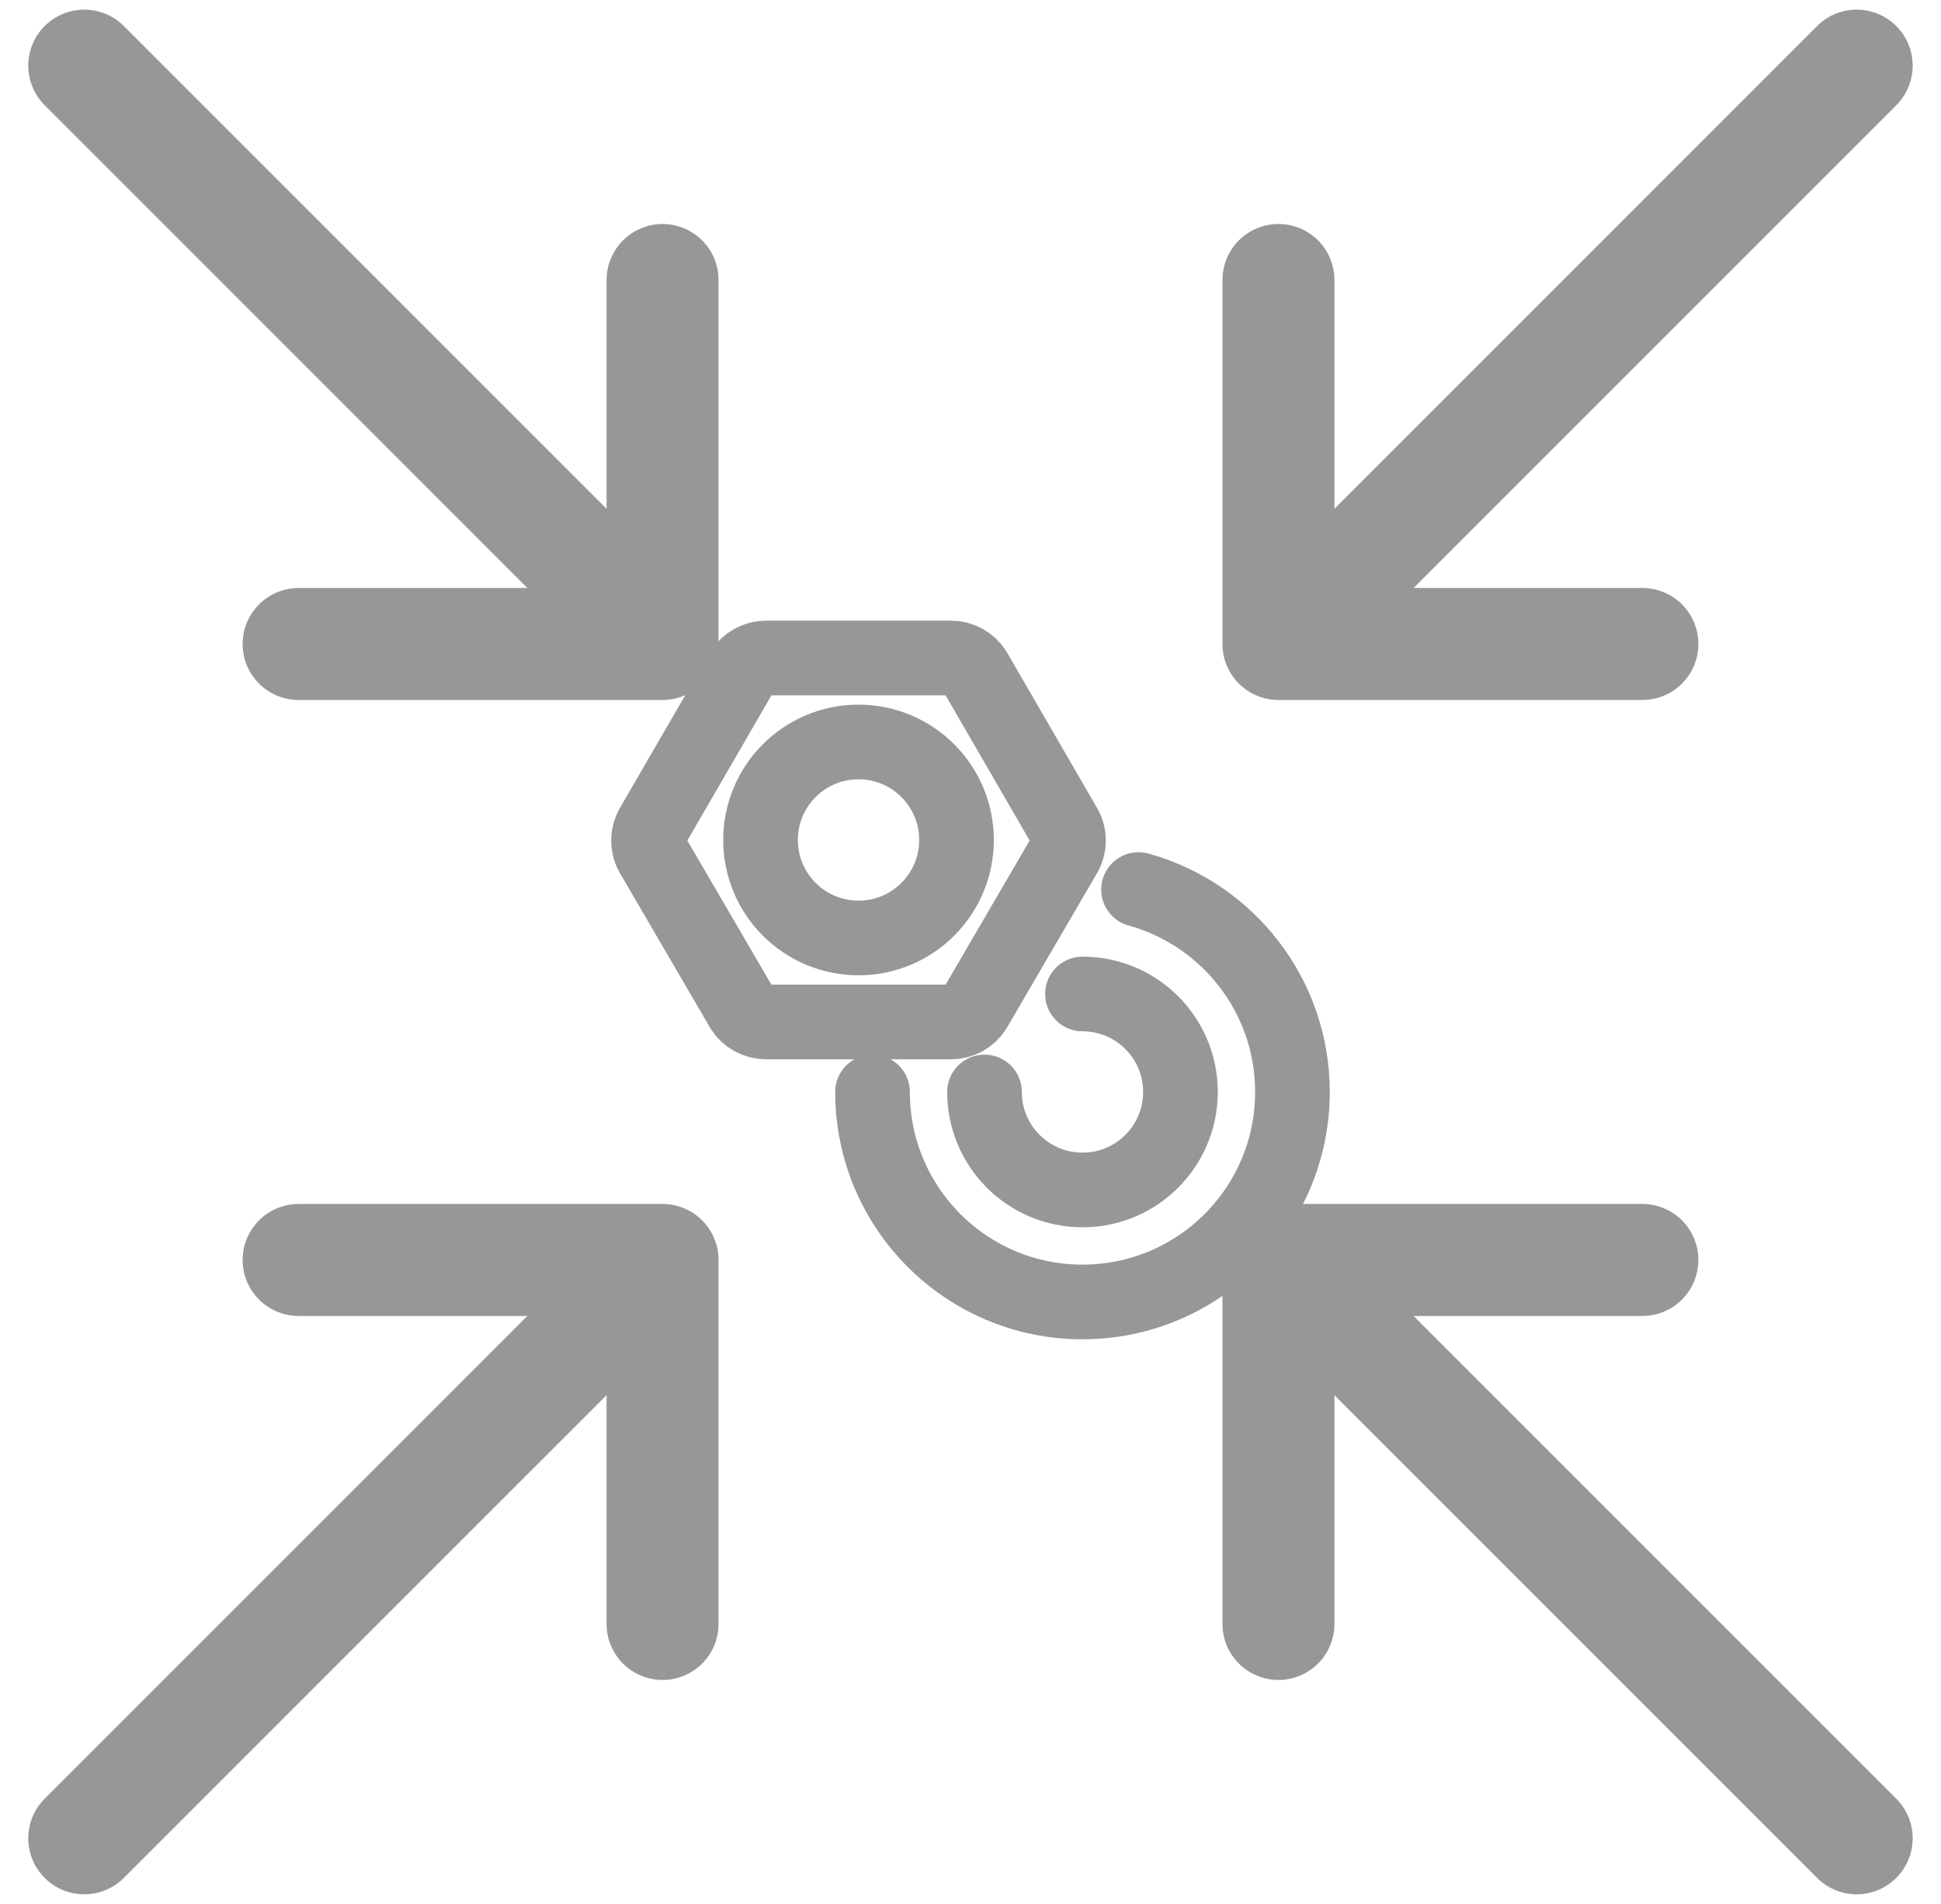
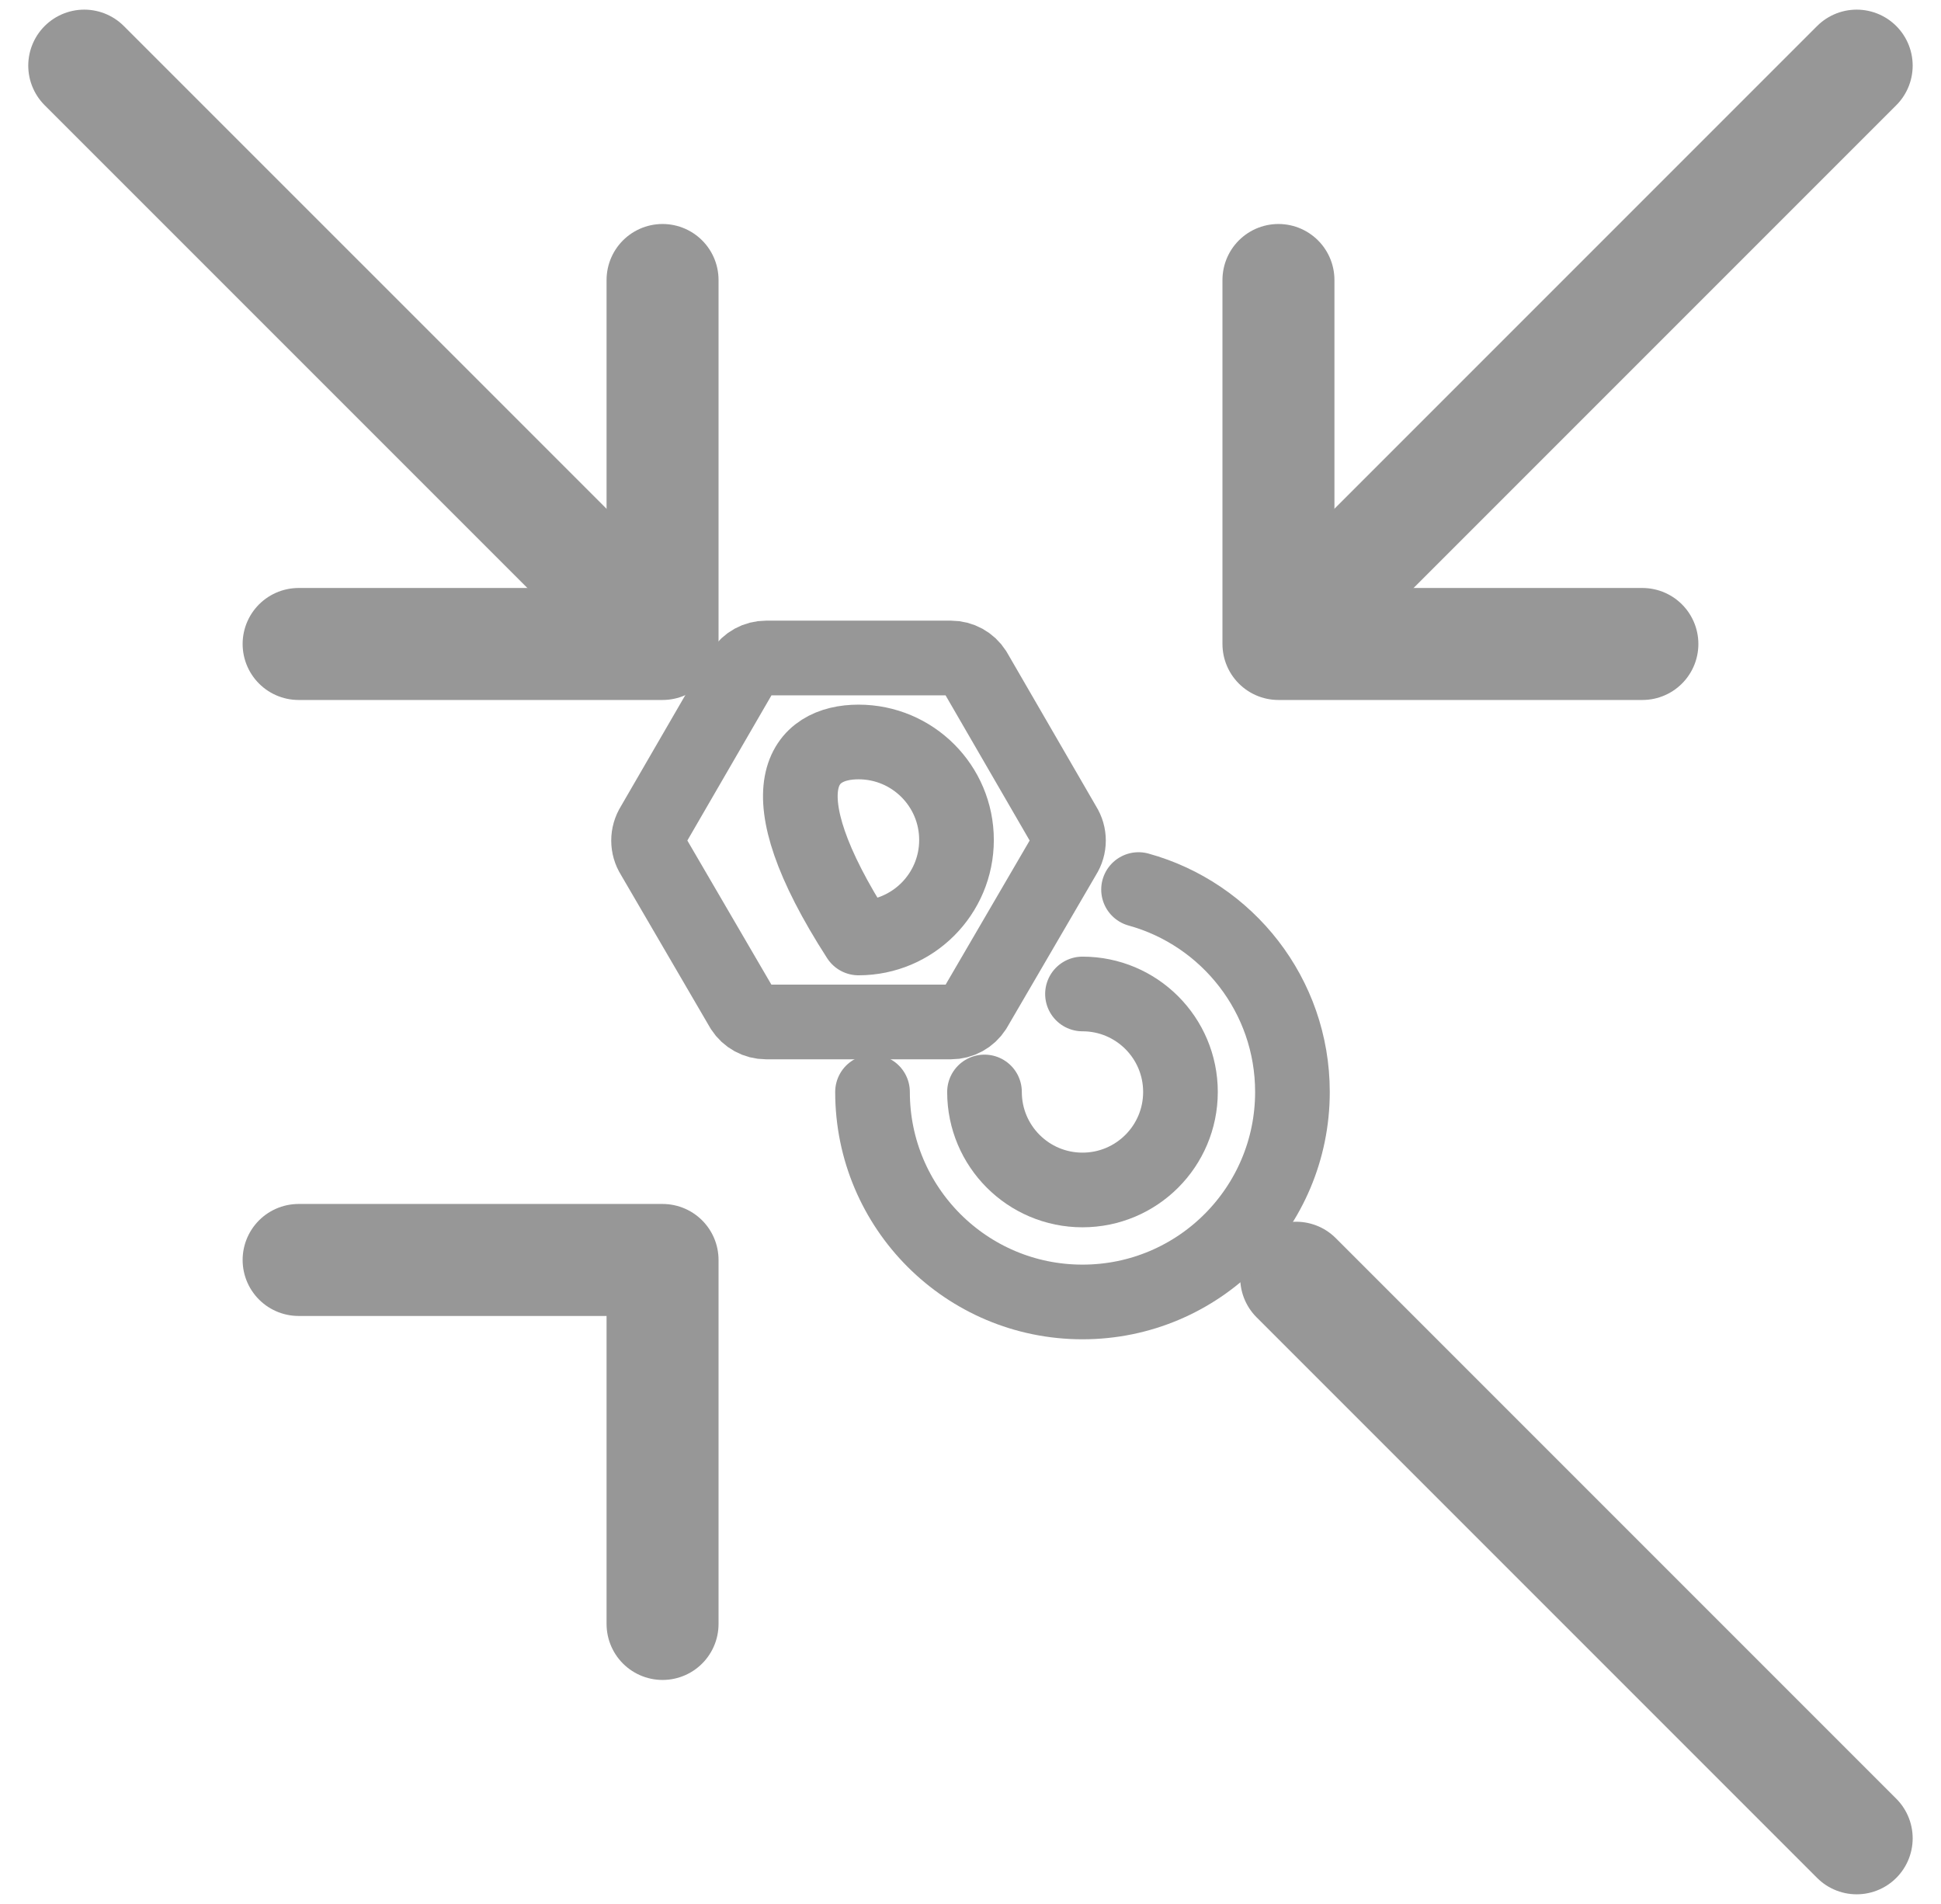
<svg xmlns="http://www.w3.org/2000/svg" width="52px" height="51px" viewBox="0 0 52 51">
  <title>Icon / Reduced Time</title>
  <desc>Created with Sketch.</desc>
  <g id="Symbols" stroke="none" stroke-width="1" fill="none" fill-rule="evenodd" stroke-linecap="round" stroke-linejoin="round">
    <g id="Hero-/-Scroll_WhyMam" transform="translate(-246, -1767)" stroke="#979797">
      <g id="Why-MAM" transform="translate(0, 824)">
        <g id="Commercial-Considerations" transform="translate(132, 447.5)">
          <g id="Part-Consolidation" transform="translate(10, 497)">
            <g id="Icon-/-Part-Consolidation" transform="translate(106, 0)">
              <g id="Group-17">
                <g id="Group-5" stroke-width="3">
                  <path d="M32.725,15.274 L47.741,0.258" id="Stroke-1" />
-                   <path d="M0.257,47.742 L15.274,32.726" id="Stroke-3" />
                </g>
                <polyline id="Stroke-6" stroke-width="3" points="42 15.75 32.25 15.75 32.25 6" />
                <polyline id="Stroke-7" stroke-width="3" points="15.75 42 15.75 32.25 6 32.25" />
                <g id="Group-12" stroke-width="3">
                  <path d="M32.725,32.726 L47.741,47.742" id="Stroke-8" />
                  <path d="M0.257,0.258 L15.274,15.274" id="Stroke-10" />
                </g>
-                 <polyline id="Stroke-13" stroke-width="3" points="32.25 42 32.25 32.25 42 32.25" />
                <polyline id="Stroke-14" stroke-width="3" points="6 15.75 15.75 15.75 15.75 6" />
                <g id="Group-9" transform="translate(15, 15.75)" stroke-width="2">
                  <path d="M8.476,0.375 L3.523,0.375 C3.267,0.375 3.028,0.506 2.891,0.722 L0.492,4.862 C0.336,5.109 0.336,5.424 0.493,5.67 L2.89,9.78 C3.028,9.995 3.266,10.125 3.522,10.125 L8.478,10.125 C8.734,10.125 8.971,9.995 9.109,9.78 L11.506,5.67 C11.664,5.424 11.665,5.109 11.507,4.862 L9.109,0.722 C8.971,0.506 8.733,0.375 8.476,0.375 Z" id="Stroke-1" />
-                   <path d="M8.625,5.25 C8.625,6.7 7.45,7.875 6,7.875 C4.55,7.875 3.375,6.7 3.375,5.25 C3.375,3.8 4.55,2.625 6,2.625 C7.45,2.625 8.625,3.8 8.625,5.25 Z" id="Stroke-3" />
+                   <path d="M8.625,5.25 C8.625,6.7 7.45,7.875 6,7.875 C3.375,3.8 4.55,2.625 6,2.625 C7.45,2.625 8.625,3.8 8.625,5.25 Z" id="Stroke-3" />
                  <path d="M13.502,6.578 C15.88,7.235 17.625,9.414 17.625,12 C17.625,15.107 15.107,17.625 12,17.625 C8.893,17.625 6.375,15.107 6.375,12" id="Stroke-5" />
                  <path d="M12,9.375 C13.45,9.375 14.625,10.55 14.625,12 C14.625,13.45 13.45,14.625 12,14.625 C10.55,14.625 9.375,13.45 9.375,12" id="Stroke-7" />
                </g>
              </g>
            </g>
          </g>
        </g>
      </g>
    </g>
  </g>
</svg>